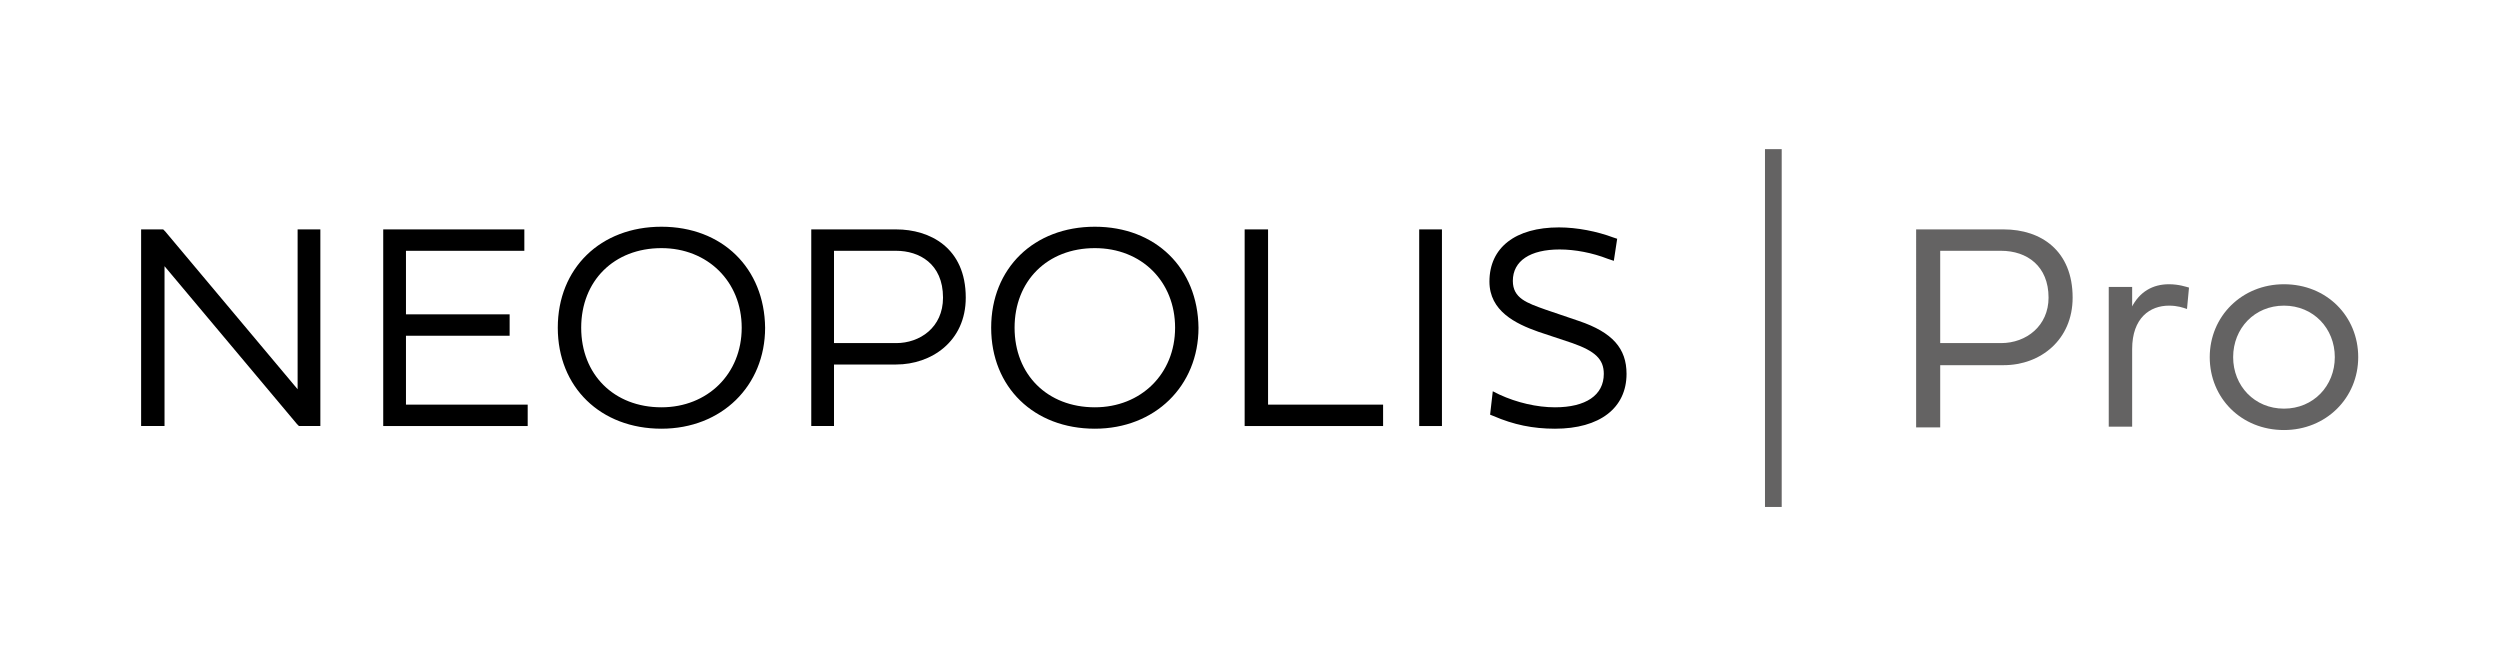
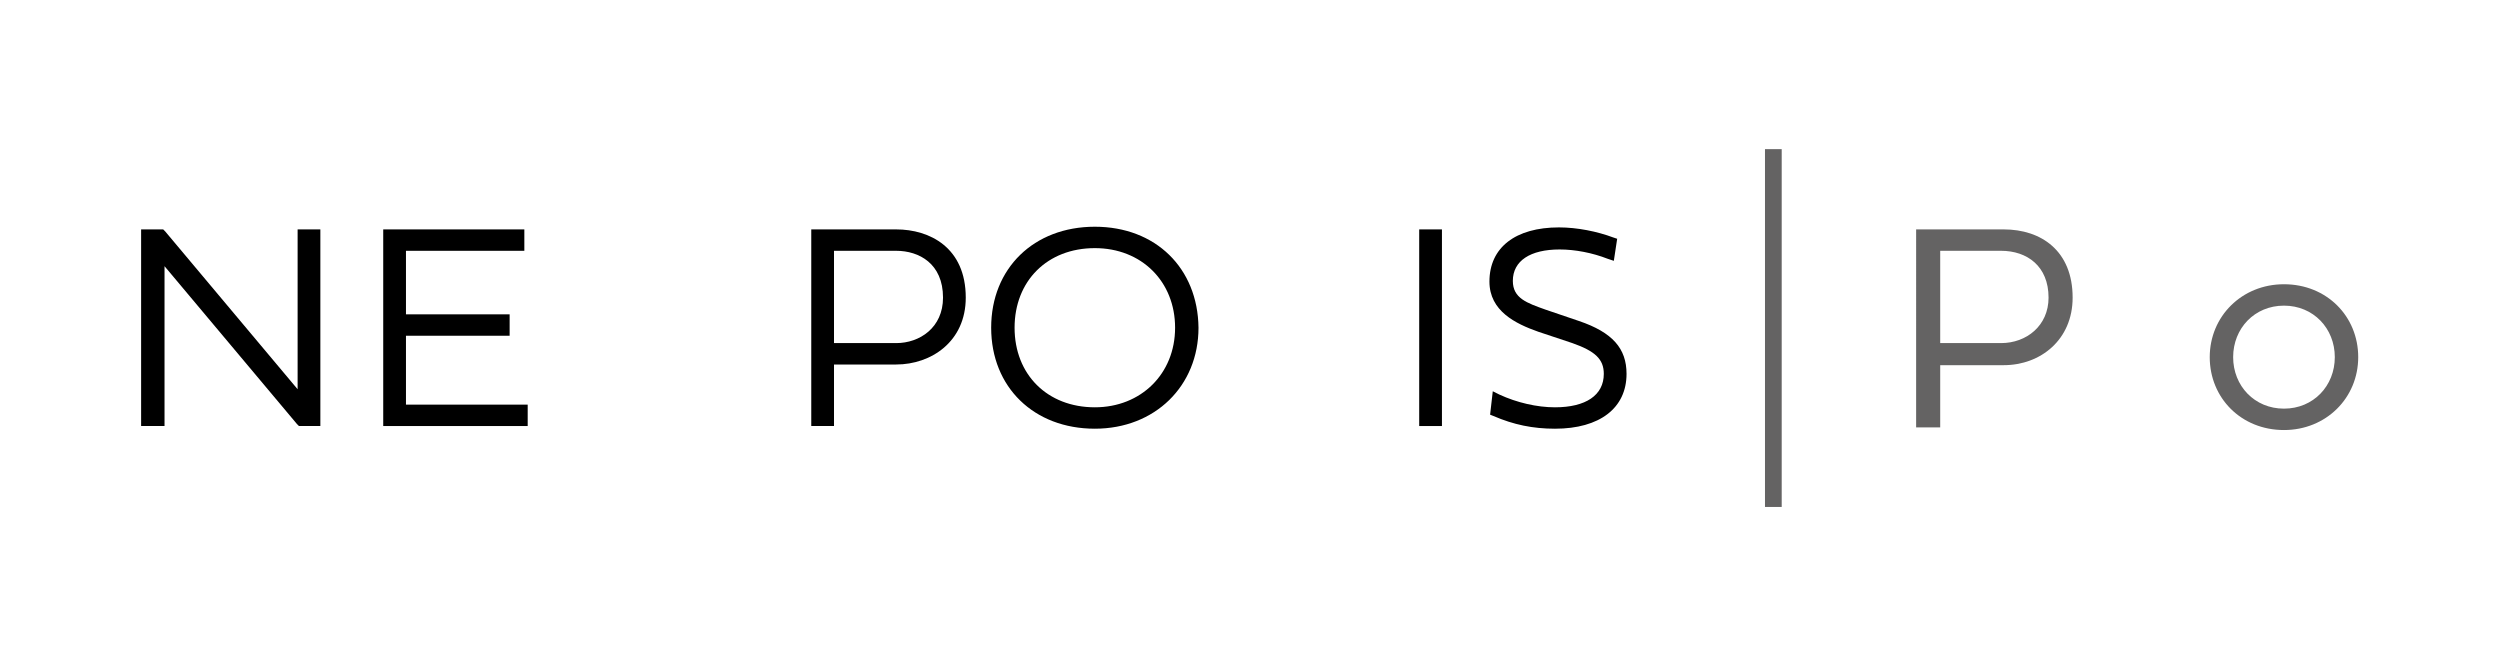
<svg xmlns="http://www.w3.org/2000/svg" version="1.1" id="Слой_1" x="0px" y="0px" viewBox="0 0 373.8 98" style="enable-background:new 0 0 373.8 98;" xml:space="preserve">
  <style type="text/css">
	.st0{fill:#646363;}
</style>
  <g>
    <g>
      <polygon points="44.5,58.2 24.7,34.6 24.4,34.3 21.1,34.3 21.1,63.7 24.6,63.7 24.6,39.8 44.4,63.4 44.7,63.7 47.9,63.7     47.9,34.3 44.5,34.3   " />
      <polygon points="60.7,50.2 76.2,50.2 76.2,47 60.7,47 60.7,37.5 78.4,37.5 78.4,34.3 57.3,34.3 57.3,63.7 78.9,63.7 78.9,60.5     60.7,60.5   " />
-       <path d="M98.9,33.9c-9.1,0-15.5,6.2-15.5,15.1s6.4,15.1,15.5,15.1c9,0,15.5-6.4,15.5-15.1C114.3,40.1,108,33.9,98.9,33.9z     M110.9,49c0,6.9-5.1,11.9-12,11.9c-7.1,0-12-4.9-12-11.9c0-7,4.9-11.9,12-11.9C105.8,37.1,110.9,42.1,110.9,49z" />
      <path d="M134,34.3h-12.7v29.4h3.4v-9.2h9.3c5.2,0,10.4-3.4,10.4-10C144.4,37,139,34.3,134,34.3z M141,44.5c0,4.5-3.5,6.8-7,6.8    h-9.3V37.5h9.3C137.4,37.5,141,39.4,141,44.5z" />
      <path d="M163.7,33.9c-9.1,0-15.5,6.2-15.5,15.1s6.4,15.1,15.5,15.1c9,0,15.5-6.4,15.5-15.1C179.1,40.1,172.8,33.9,163.7,33.9z     M175.7,49c0,6.9-5.1,11.9-12,11.9c-7.1,0-12-4.9-12-11.9c0-7,4.9-11.9,12-11.9C170.7,37.1,175.7,42.1,175.7,49z" />
-       <polygon points="189.6,34.3 186.1,34.3 186.1,63.7 206.8,63.7 206.8,60.5 189.6,60.5   " />
      <rect x="212.2" y="34.3" width="3.4" height="29.4" />
      <path d="M236.1,48l-5-1.7c-2.8-1-4.9-1.7-4.9-4.3c0-3,2.6-4.7,7-4.7c2.3,0,4.9,0.5,7.2,1.4l0.9,0.3l0.5-3.3l-0.6-0.2    c-2.4-0.9-5.4-1.5-8.1-1.5c-6.5,0-10.4,3-10.4,8.1c0,4.4,3.9,6.3,7.3,7.5l5.1,1.7c3.4,1.2,4.7,2.4,4.7,4.6c0,3.2-2.7,5-7.3,5    c-2.7,0-5.7-0.7-8.3-1.9l-1-0.5l-0.4,3.5l0.5,0.2c3,1.3,5.9,1.9,9.2,1.9c6.7,0,10.7-3.1,10.7-8.2C243.2,52.1,241.1,49.7,236.1,48z    " />
    </g>
    <rect x="263.9" y="22.3" class="st0" width="2.5" height="53.5" />
    <g>
      <path class="st0" d="M290.1,54.6v9.3h-3.6V34.3h13.1c5.6,0,10.3,3.2,10.3,10.2c0,6.3-4.8,10.1-10.3,10.1H290.1z M290.1,51.3h9.1    c3.8,0,7.1-2.6,7.1-6.8c0-4.7-3.2-7-7.1-7h-9.1V51.3z" />
-       <path class="st0" d="M318.7,46c1.2-2.4,3.2-3.5,5.6-3.5c1.5,0,2.6,0.4,3,0.5l-0.3,3.2c-0.6-0.2-1.4-0.5-2.7-0.5    c-2.8,0-5.5,1.8-5.5,6.5v11.6h-3.5V42.9h3.5V46z" />
      <path class="st0" d="M341.5,42.5c6.4,0,11.1,4.8,11.1,10.9s-4.8,10.9-11.1,10.9c-6.4,0-11.1-4.8-11.1-10.9S335.2,42.5,341.5,42.5z     M341.5,61.1c4.4,0,7.6-3.4,7.6-7.7s-3.2-7.7-7.6-7.7c-4.4,0-7.6,3.4-7.6,7.7S337.1,61.1,341.5,61.1z" />
    </g>
  </g>
</svg>